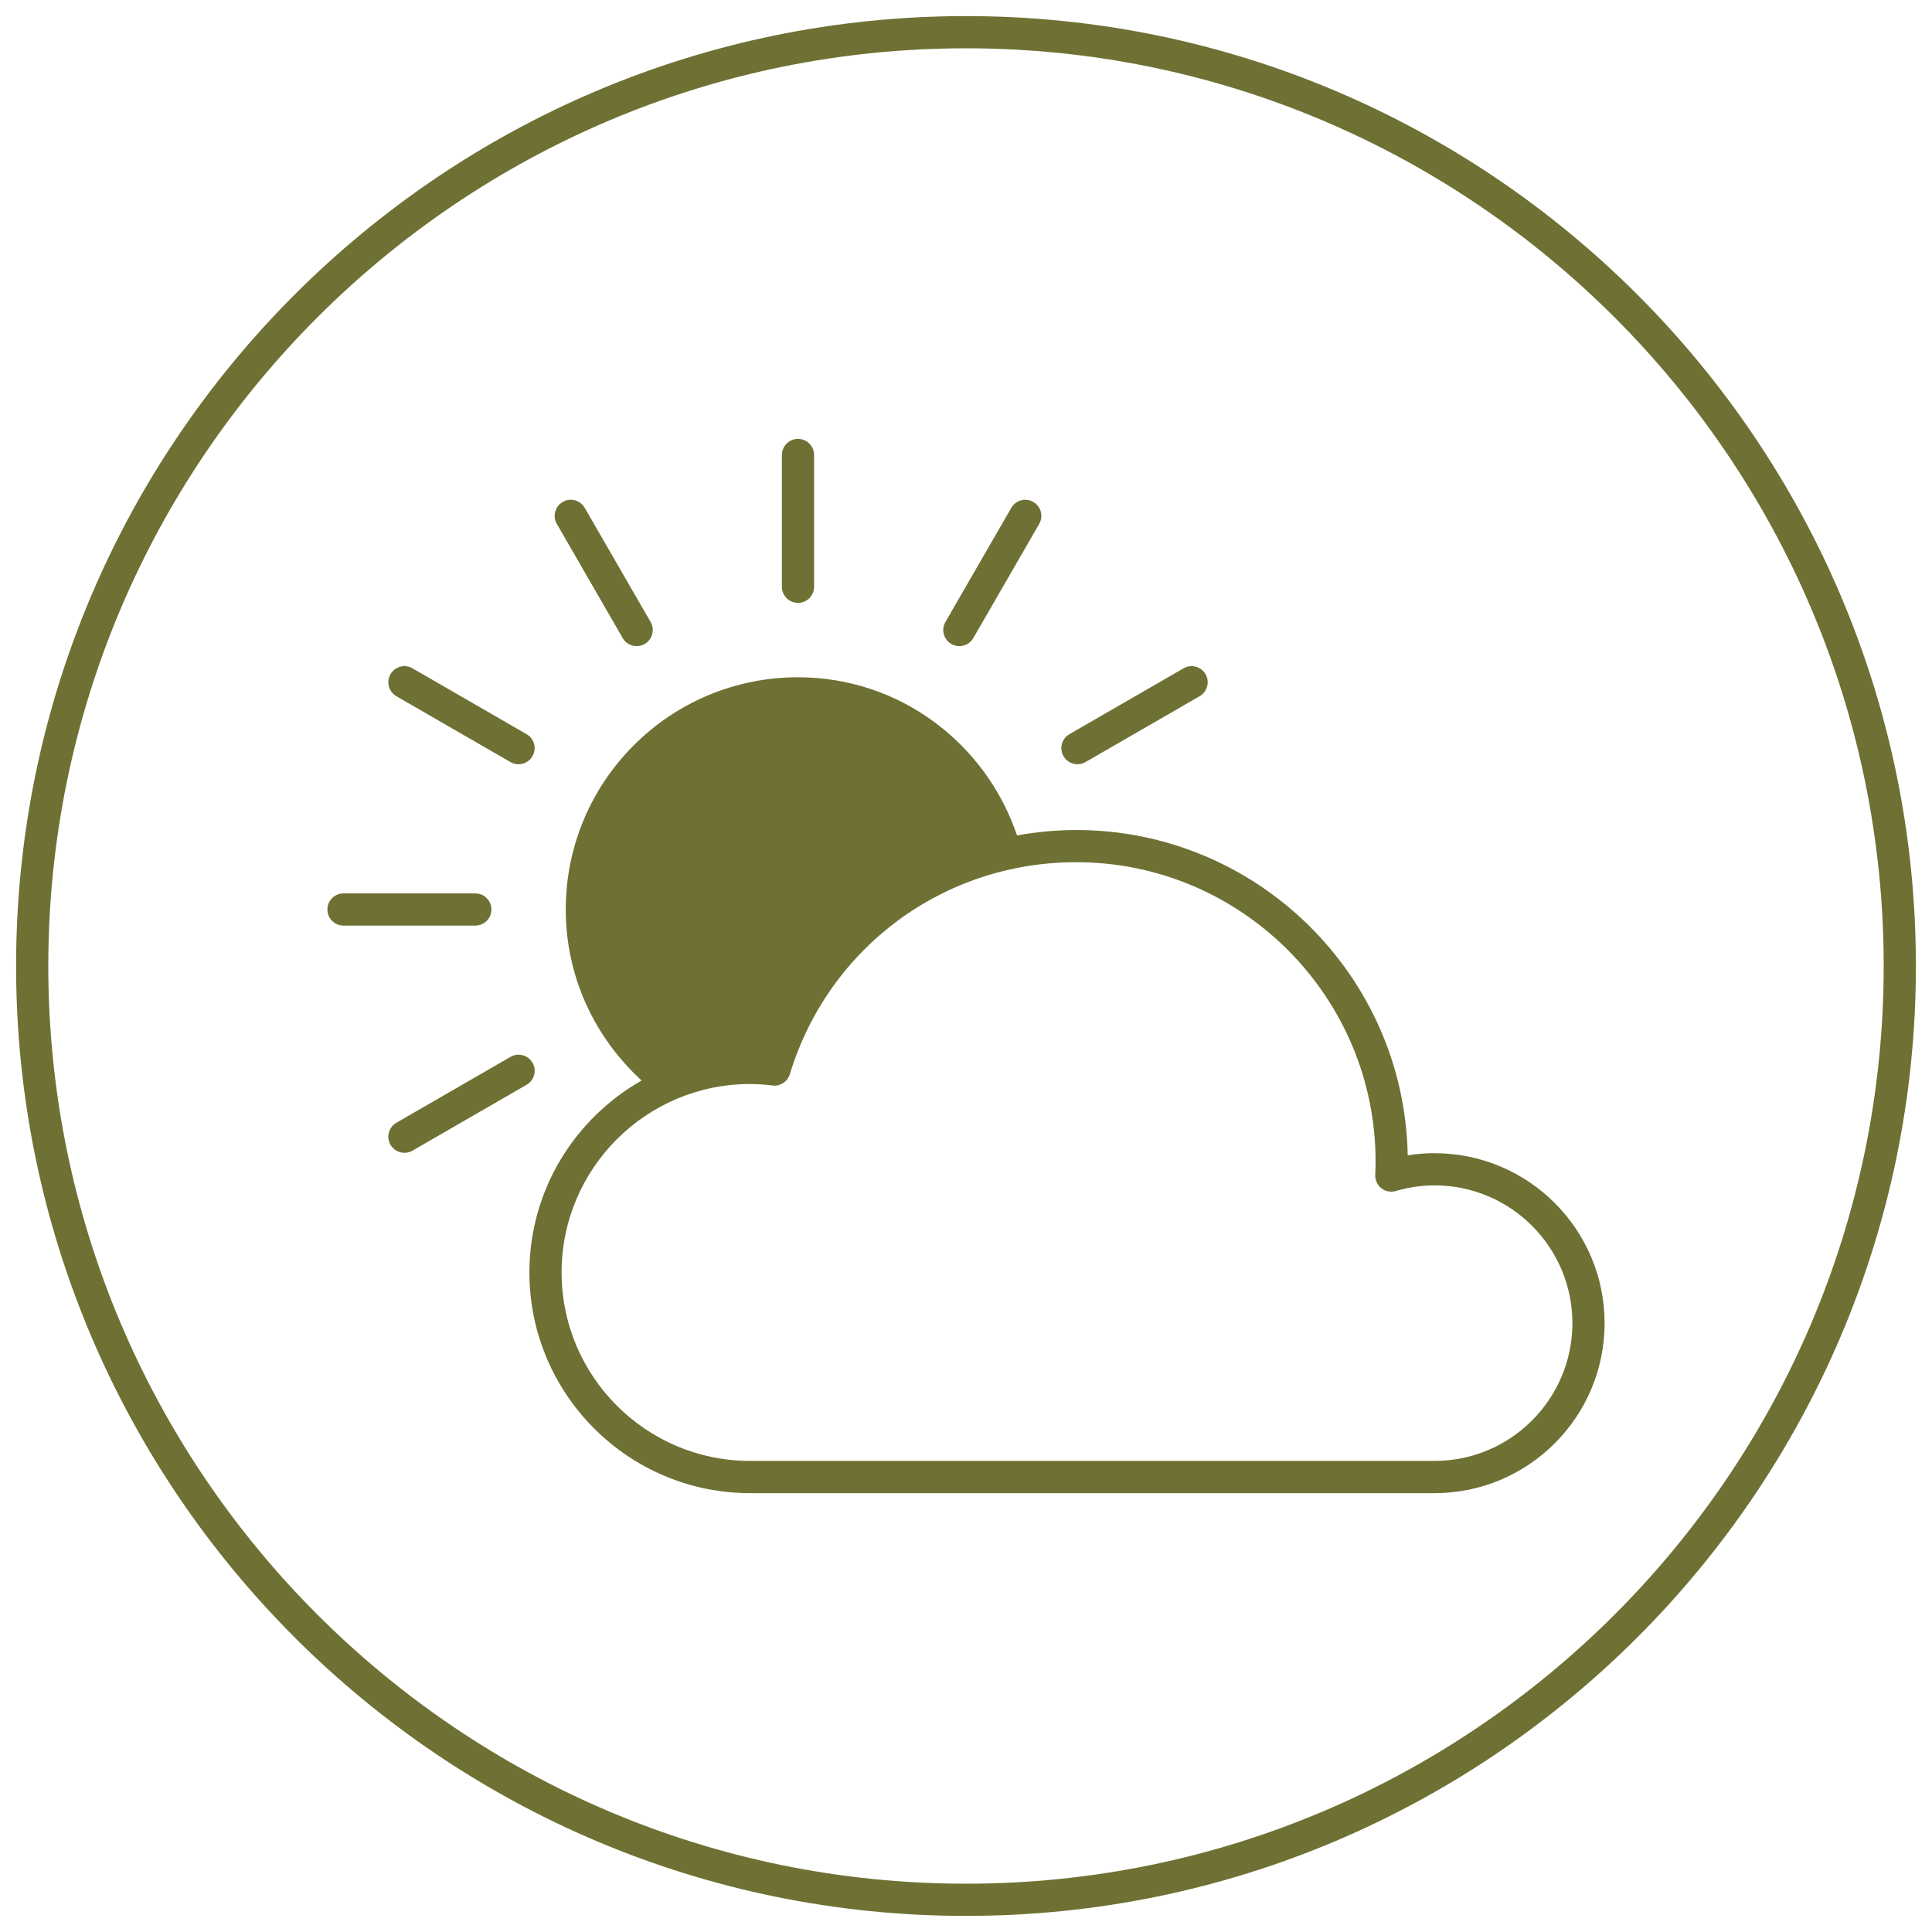
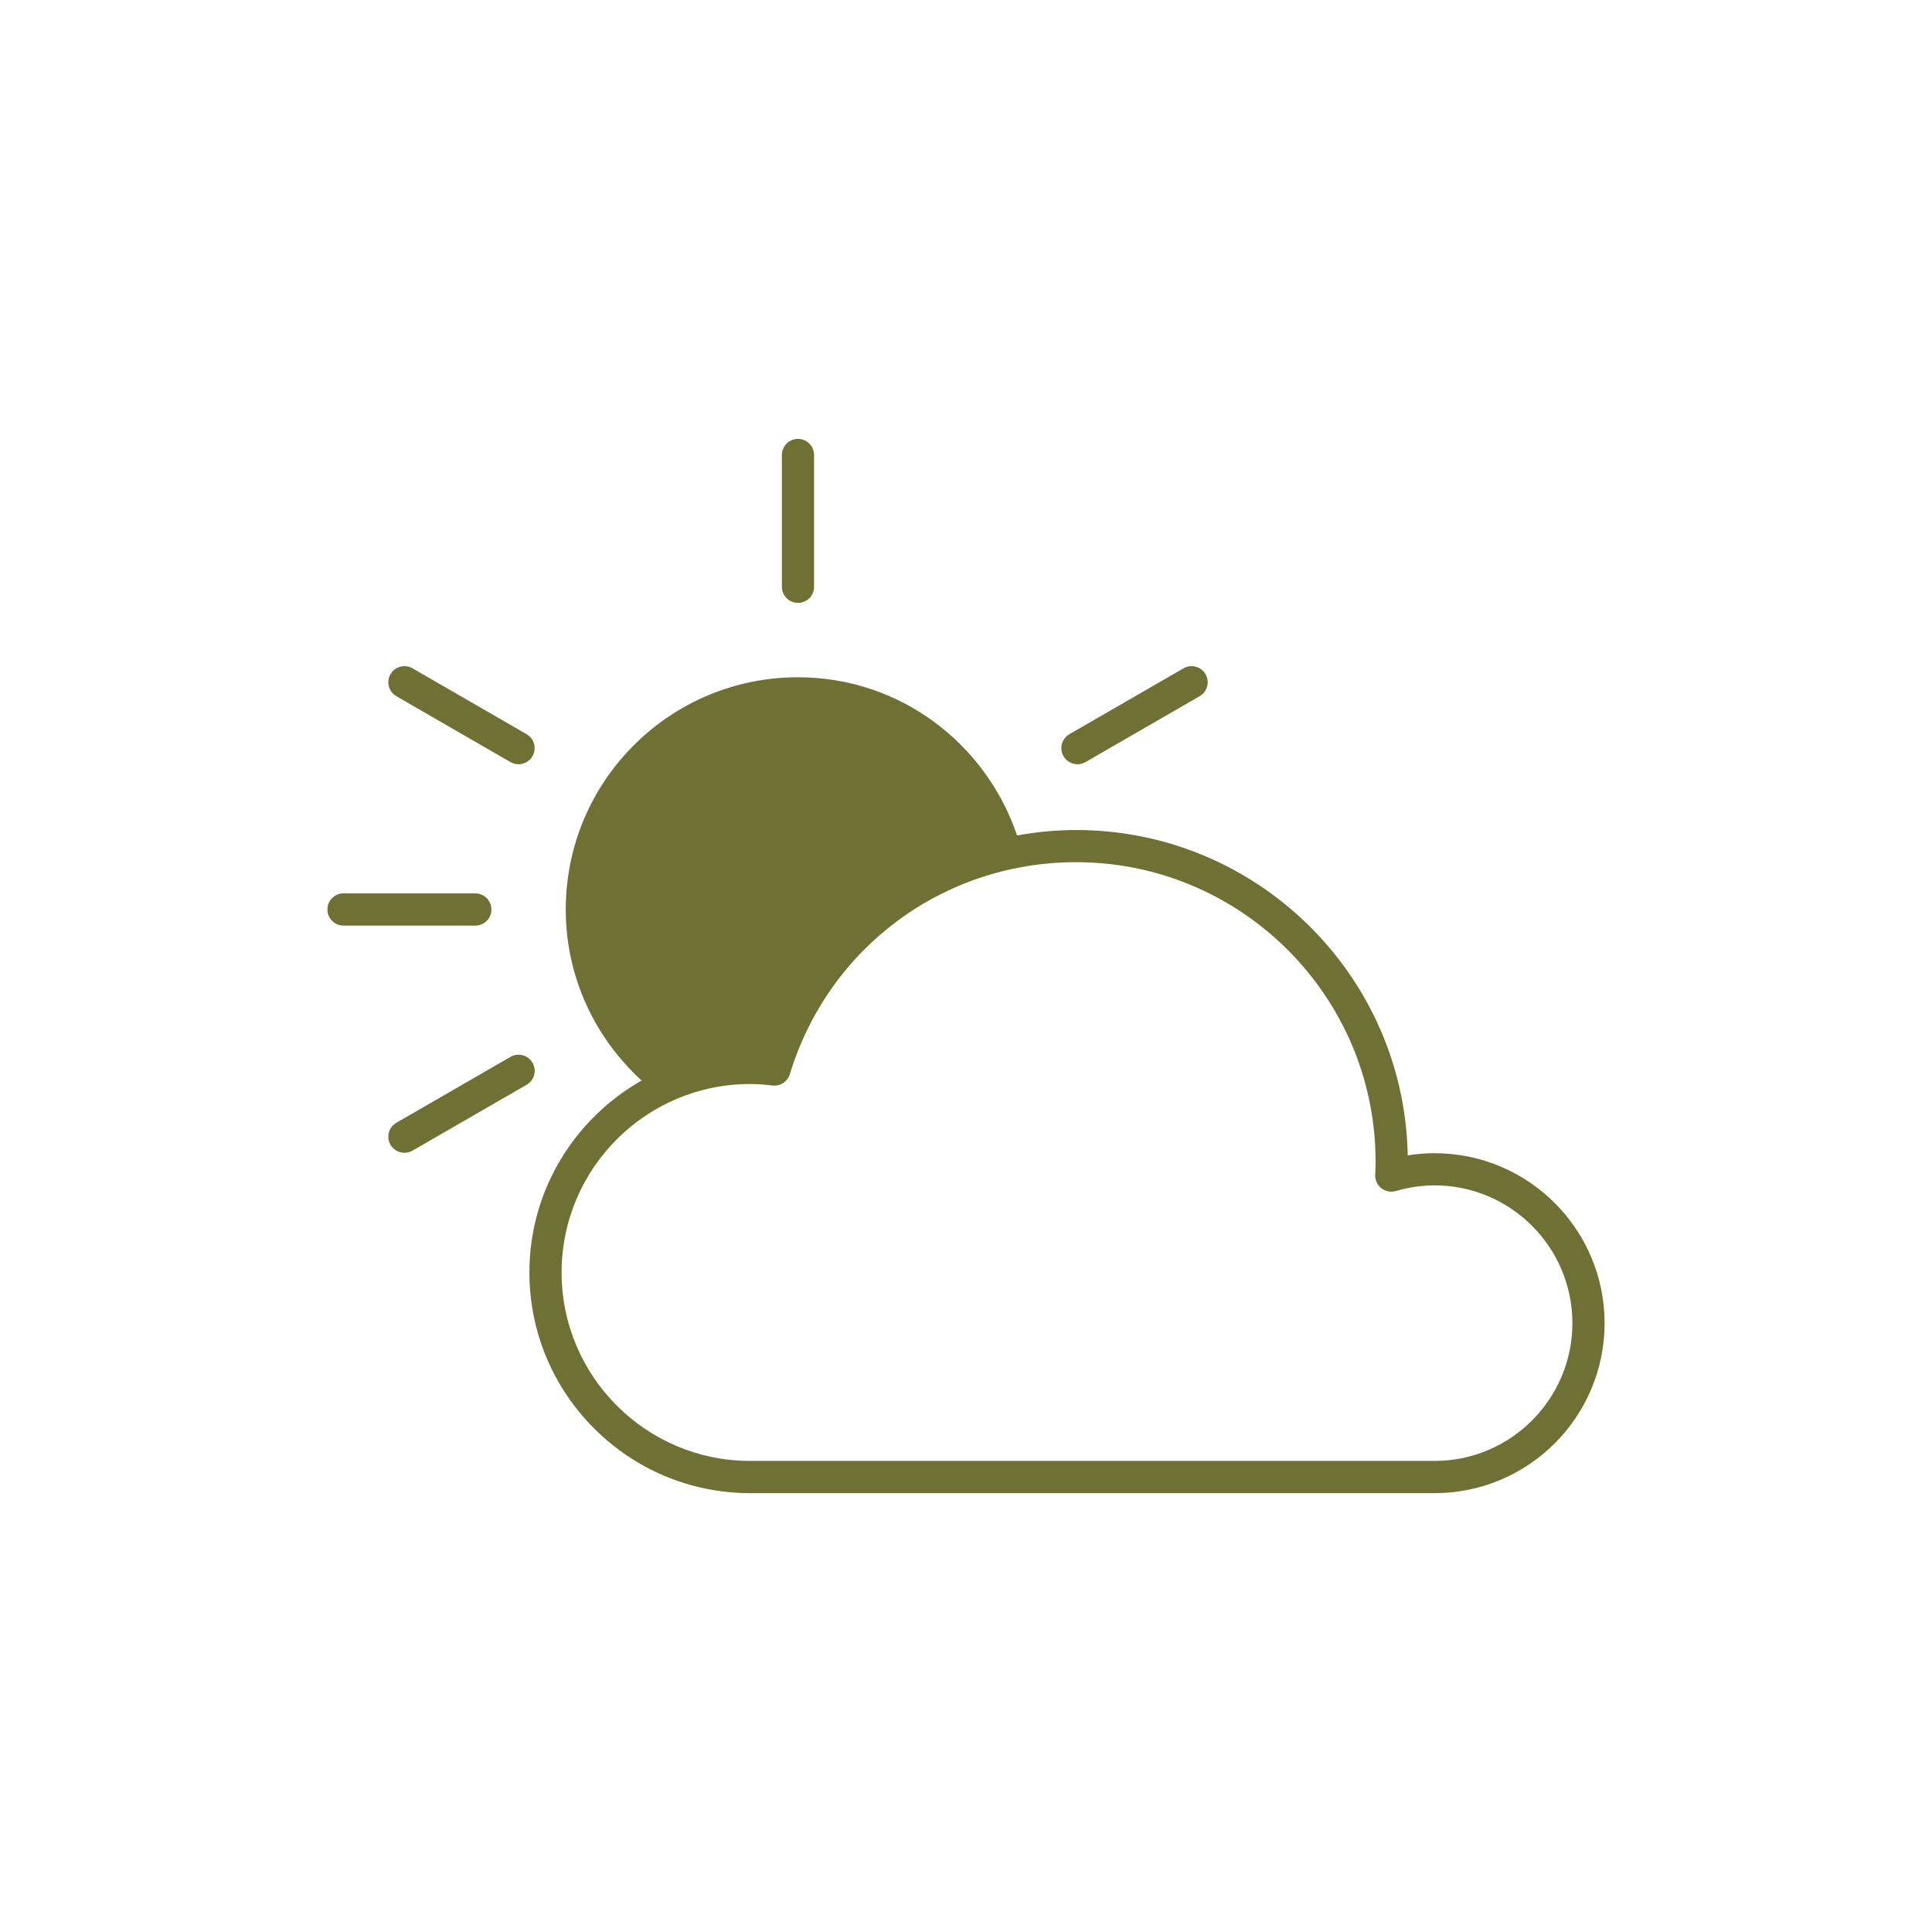
<svg xmlns="http://www.w3.org/2000/svg" id="a" viewBox="0 0 60 60">
  <defs>
    <style>.b{fill:#6e7133;}</style>
  </defs>
  <path class="b" d="M44.554,35.813c-.279,0-.558.023-.836.068-.103-5.589-4.681-10.104-10.295-10.104-.626,0-1.239.061-1.838.168-.963-2.848-3.629-4.912-6.803-4.912-3.983,0-7.212,3.229-7.212,7.212,0,2.108.914,3.994,2.357,5.312-2.078,1.178-3.486,3.407-3.486,5.961,0,3.778,3.074,6.853,6.852,6.853h21.261c2.911,0,5.278-2.368,5.278-5.279s-2.368-5.278-5.278-5.278ZM44.554,45.37h-21.261c-3.227,0-5.852-2.625-5.852-5.853s2.625-5.852,5.852-5.852c.237,0,.469.019.698.046.237.031.467-.119.538-.351,1.2-3.938,4.774-6.584,8.894-6.584,5.126,0,9.297,4.17,9.297,9.297,0,.139-.005.276-.011.413-.007.161.064.316.191.416s.294.13.449.086c.397-.116.802-.175,1.205-.175,2.359,0,4.278,1.919,4.278,4.278s-1.919,4.279-4.278,4.279Z" />
  <path class="b" d="M24.782,18.723c.276,0,.5-.224.5-.5v-4.093c0-.276-.224-.5-.5-.5s-.5.224-.5.5v4.093c0,.276.224.5.5.5Z" />
-   <path class="b" d="M29.543,19.999c.079.045.165.067.25.067.173,0,.341-.09.434-.25l2.046-3.545c.138-.239.056-.545-.183-.683-.239-.139-.545-.056-.683.183l-2.046,3.545c-.138.239-.056.545.183.683Z" />
  <path class="b" d="M16.537,33.005c-.138-.24-.445-.321-.683-.183l-3.544,2.046c-.239.138-.321.444-.183.683.093.161.261.25.434.25.085,0,.171-.021.25-.067l3.544-2.046c.239-.138.321-.444.183-.683Z" />
  <path class="b" d="M33.461,23.734c.085,0,.171-.021.25-.067l3.545-2.046c.239-.138.321-.444.183-.683-.139-.239-.446-.322-.683-.183l-3.545,2.046c-.239.138-.321.444-.183.683.093.161.261.25.434.25Z" />
  <path class="b" d="M15.261,28.245c0-.276-.224-.5-.5-.5h-4.093c-.276,0-.5.224-.5.5s.224.5.5.5h4.093c.276,0,.5-.224.5-.5Z" />
  <path class="b" d="M12.309,21.621l3.544,2.046c.079.045.165.067.25.067.173,0,.341-.089.434-.25.138-.239.056-.545-.183-.683l-3.544-2.046c-.24-.139-.545-.056-.683.183-.138.239-.056.545.183.683Z" />
-   <path class="b" d="M19.338,19.816c.093.161.261.25.434.25.085,0,.171-.021.25-.067.239-.138.321-.444.183-.683l-2.046-3.545c-.139-.24-.445-.322-.683-.183-.239.138-.321.444-.183.683l2.046,3.545Z" />
-   <path class="b" d="M30,.5C13.733.5.5,13.733.5,30s13.233,29.5,29.5,29.5,29.5-13.233,29.5-29.5S46.267.5,30,.5ZM30,58.5c-15.715,0-28.5-12.785-28.5-28.5S14.285,1.5,30,1.5s28.5,12.785,28.5,28.5-12.785,28.5-28.5,28.5Z" />
</svg>